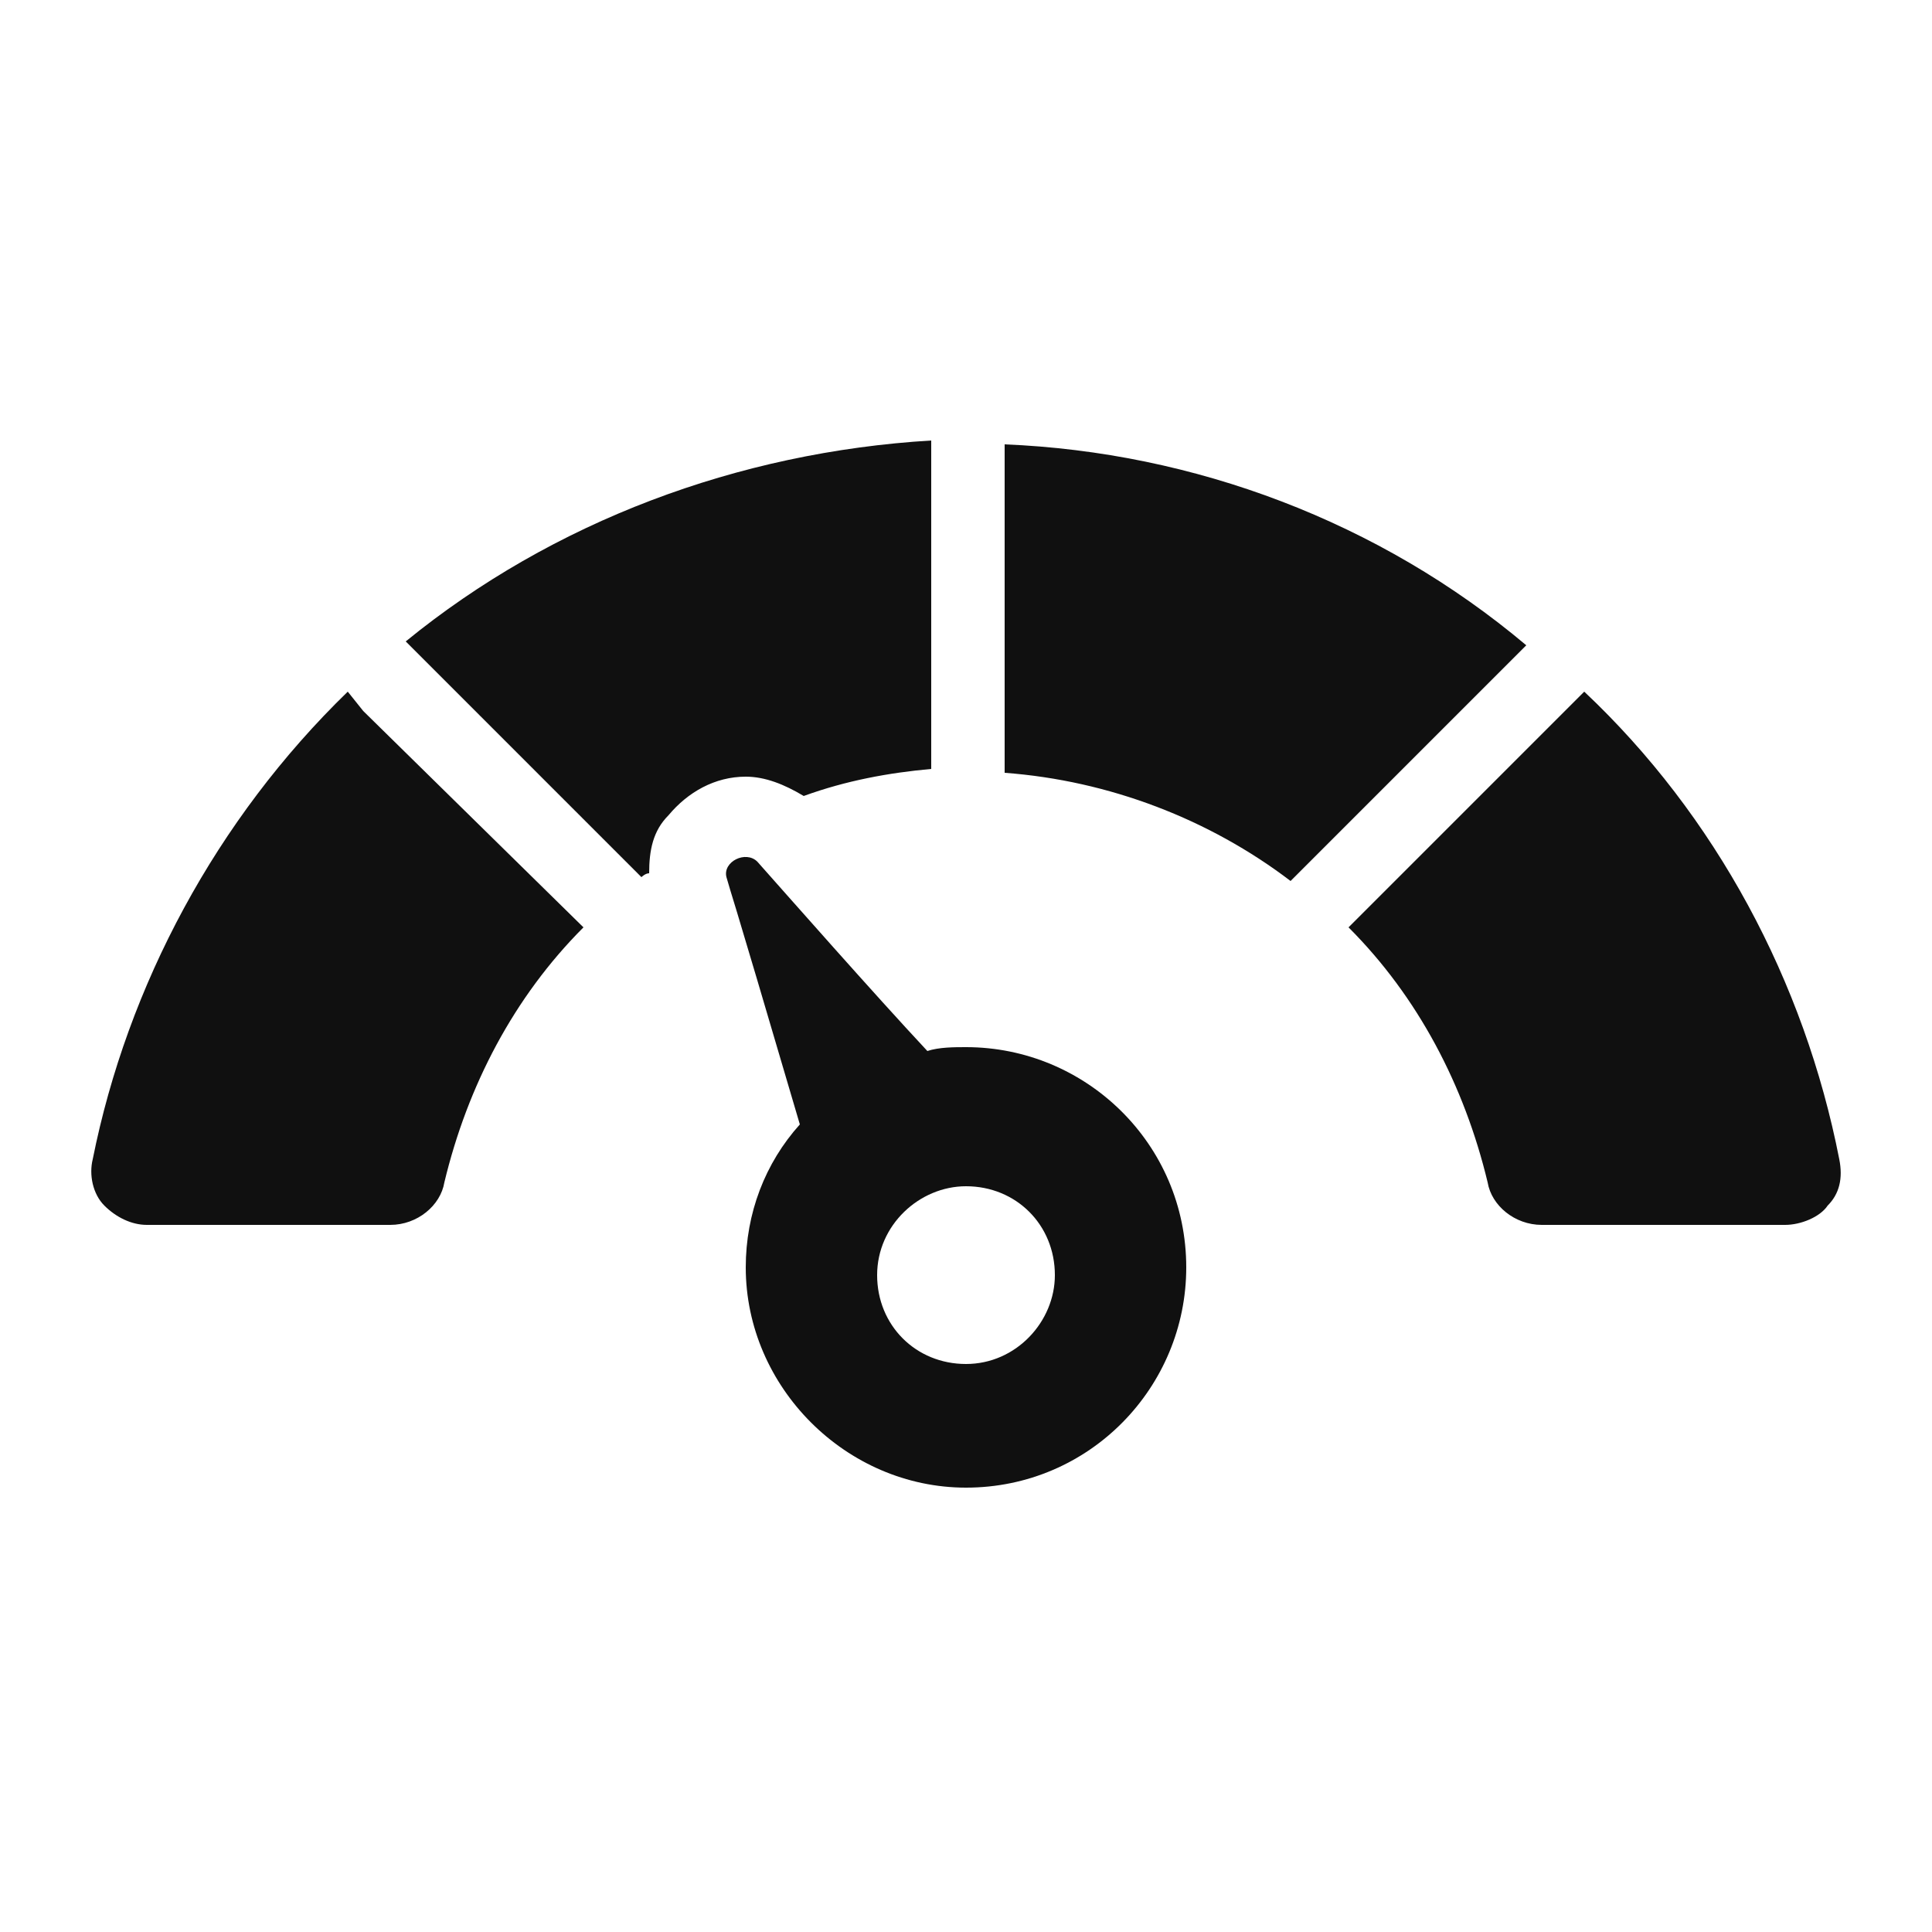
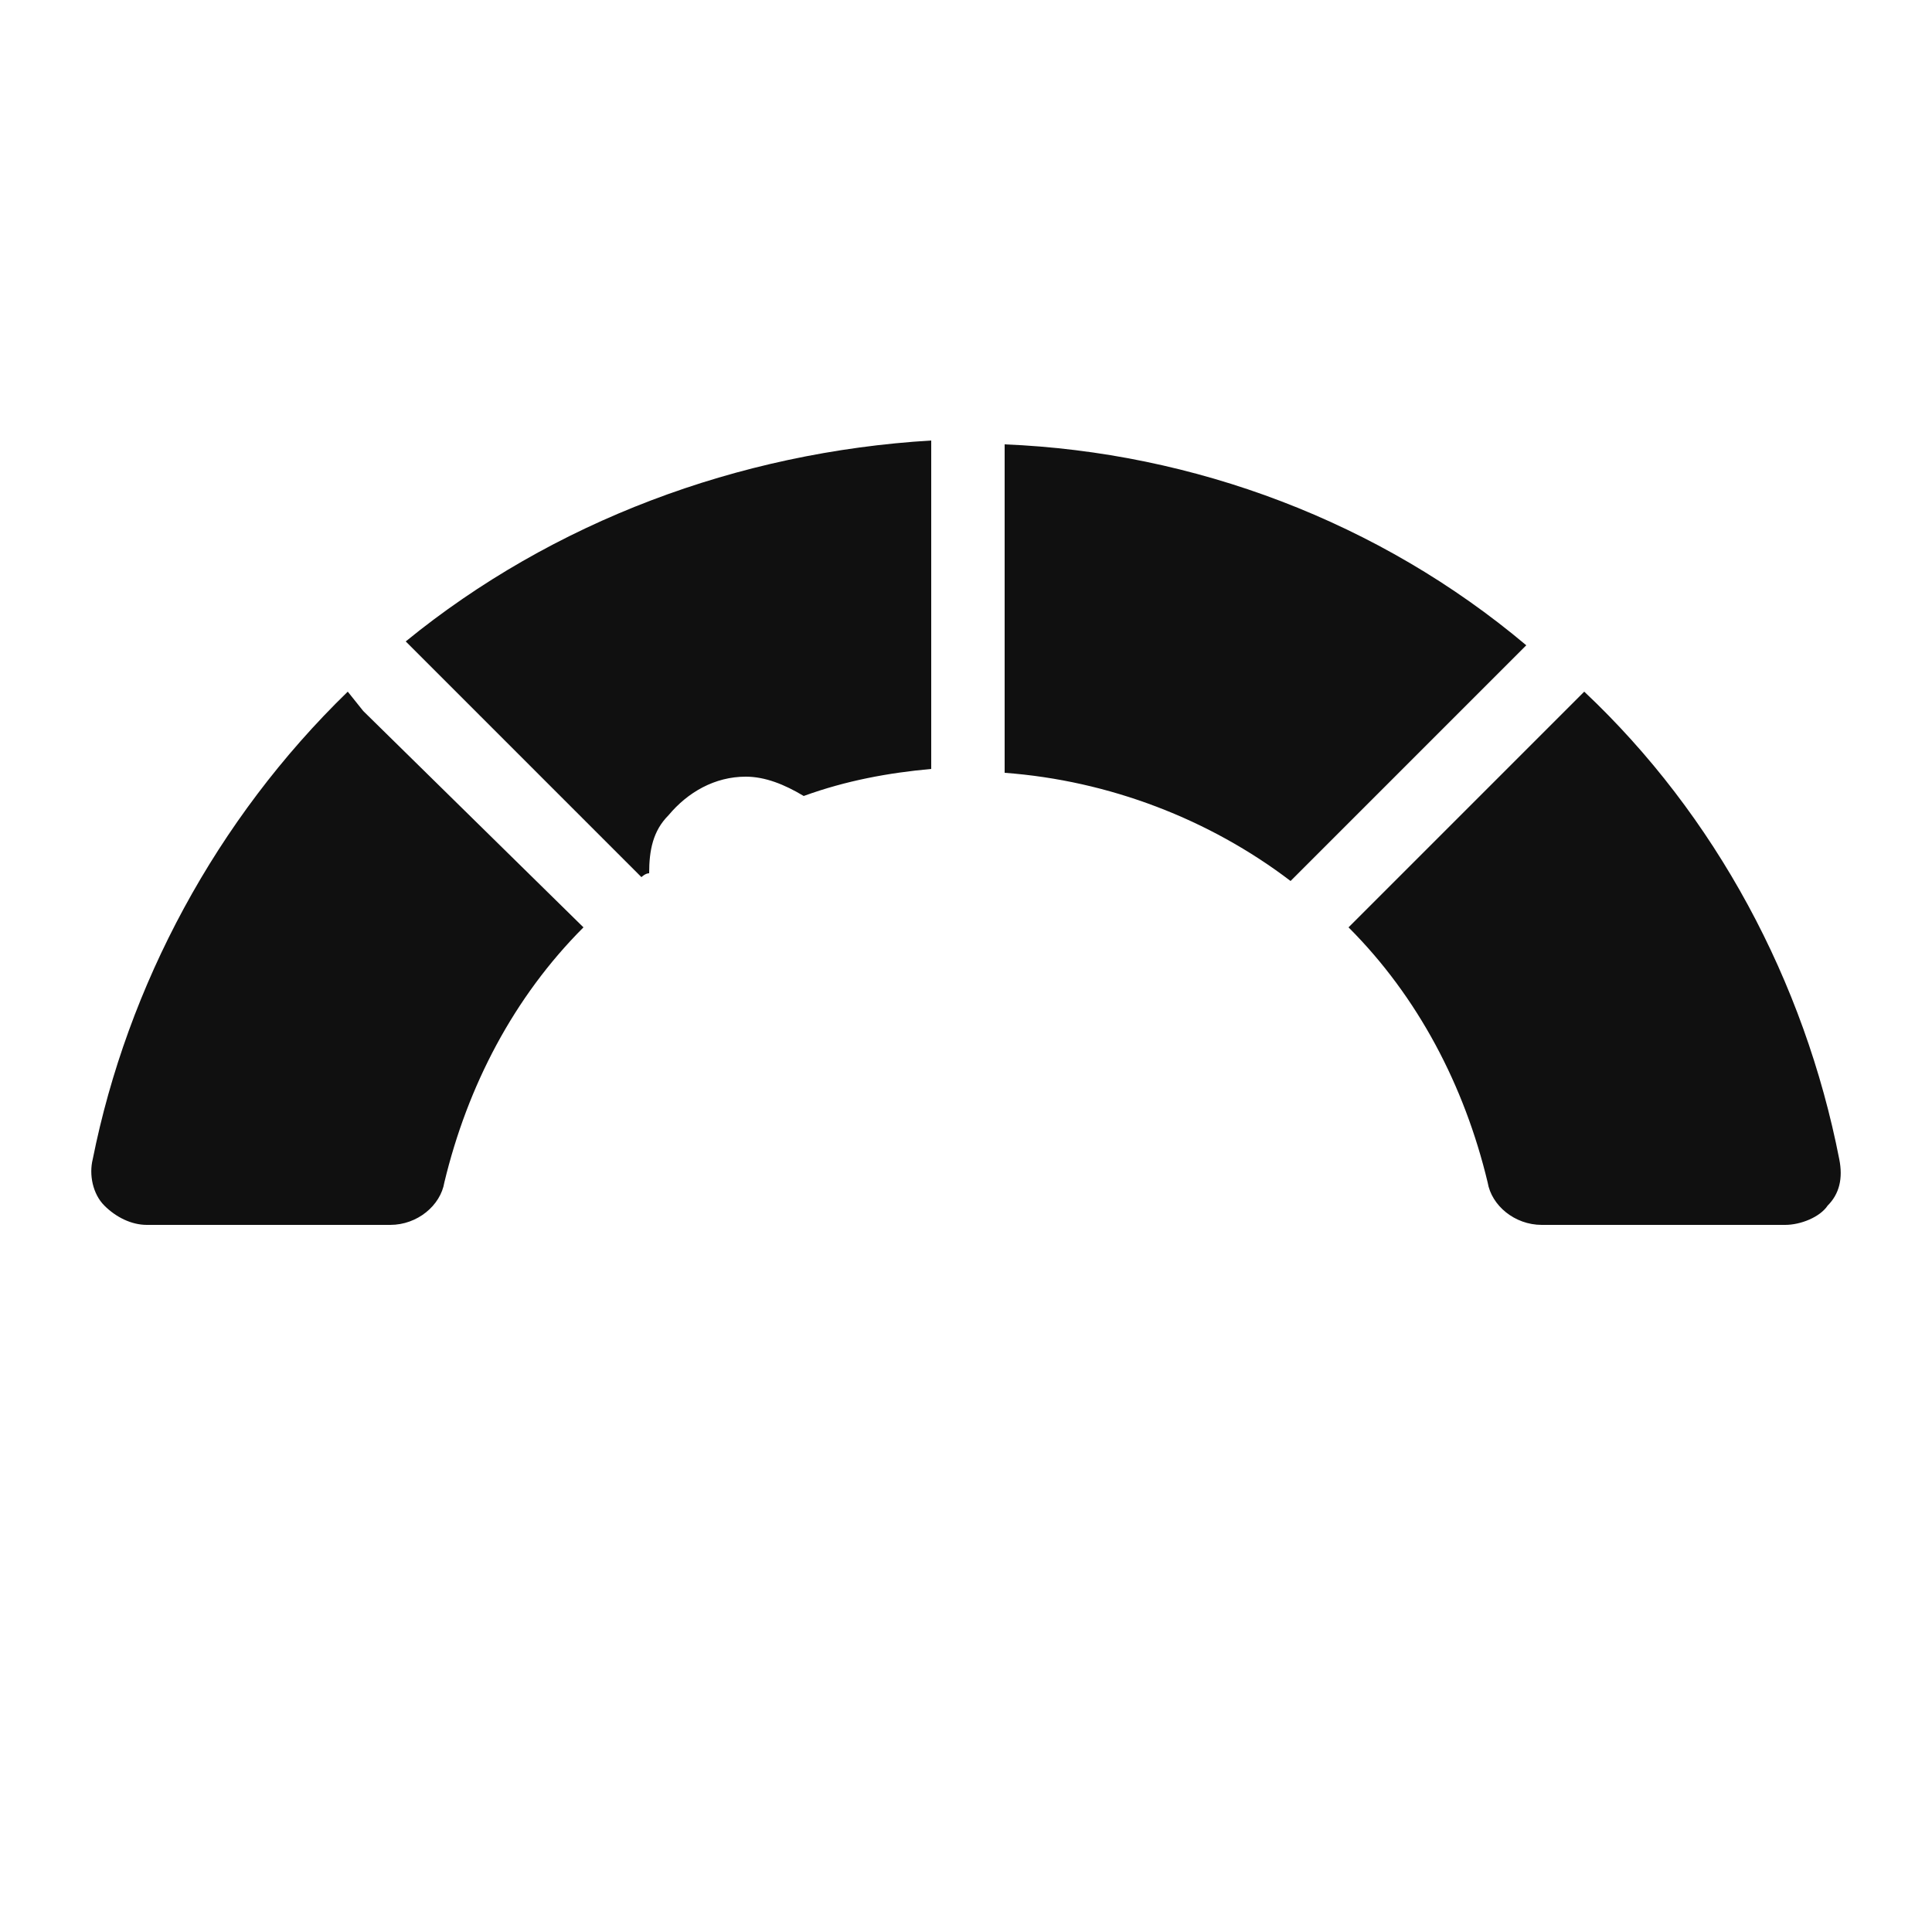
<svg xmlns="http://www.w3.org/2000/svg" width="35" height="35" viewBox="0 0 35 35" fill="none">
  <path d="M33.32 21C32.69 17.78 31.08 14.77 28.7 12.53L28.42 12.81L24.43 16.8C25.69 18.06 26.53 19.67 26.95 21.42C27.02 21.84 27.44 22.19 27.93 22.19H32.34C32.62 22.19 32.97 22.05 33.11 21.84C33.32 21.63 33.39 21.35 33.32 21ZM18.2 8.05V14C20.09 14.14 21.91 14.84 23.38 15.96L27.65 11.69C24.99 9.45 21.63 8.19 18.2 8.05ZM6.58 12.88L6.3 12.53C3.92 14.84 2.31 17.85 1.68 21C1.61 21.28 1.68 21.63 1.89 21.84C2.1 22.05 2.38 22.19 2.66 22.19H7.07C7.56 22.19 7.98 21.84 8.05 21.42C8.47 19.67 9.31 18.06 10.57 16.8L6.58 12.88ZM7.35 11.62L11.62 15.89C11.62 15.89 11.69 15.82 11.76 15.82C11.76 15.4 11.83 15.05 12.11 14.77C12.46 14.35 12.95 14.07 13.51 14.07C13.86 14.07 14.21 14.21 14.56 14.42C15.33 14.14 16.1 14 16.87 13.93V7.98C13.37 8.19 10.01 9.45 7.35 11.62Z" fill="#101010" />
-   <path d="M17.5 18.97C17.29 18.97 17.01 18.97 16.8 19.04C15.82 17.99 14.28 16.24 13.72 15.61C13.51 15.4 13.09 15.61 13.16 15.89C13.3 16.38 13.09 15.61 14.49 20.37C13.86 21.07 13.51 21.98 13.51 22.96C13.51 25.13 15.33 26.95 17.5 26.95C19.74 26.95 21.49 25.13 21.49 22.96C21.49 20.72 19.67 18.97 17.5 18.97ZM17.5 24.71C16.59 24.71 15.89 24.01 15.89 23.1C15.89 22.19 16.66 21.49 17.5 21.49C18.41 21.49 19.11 22.19 19.11 23.1C19.11 23.94 18.41 24.71 17.5 24.71Z" fill="#101010" />
</svg>